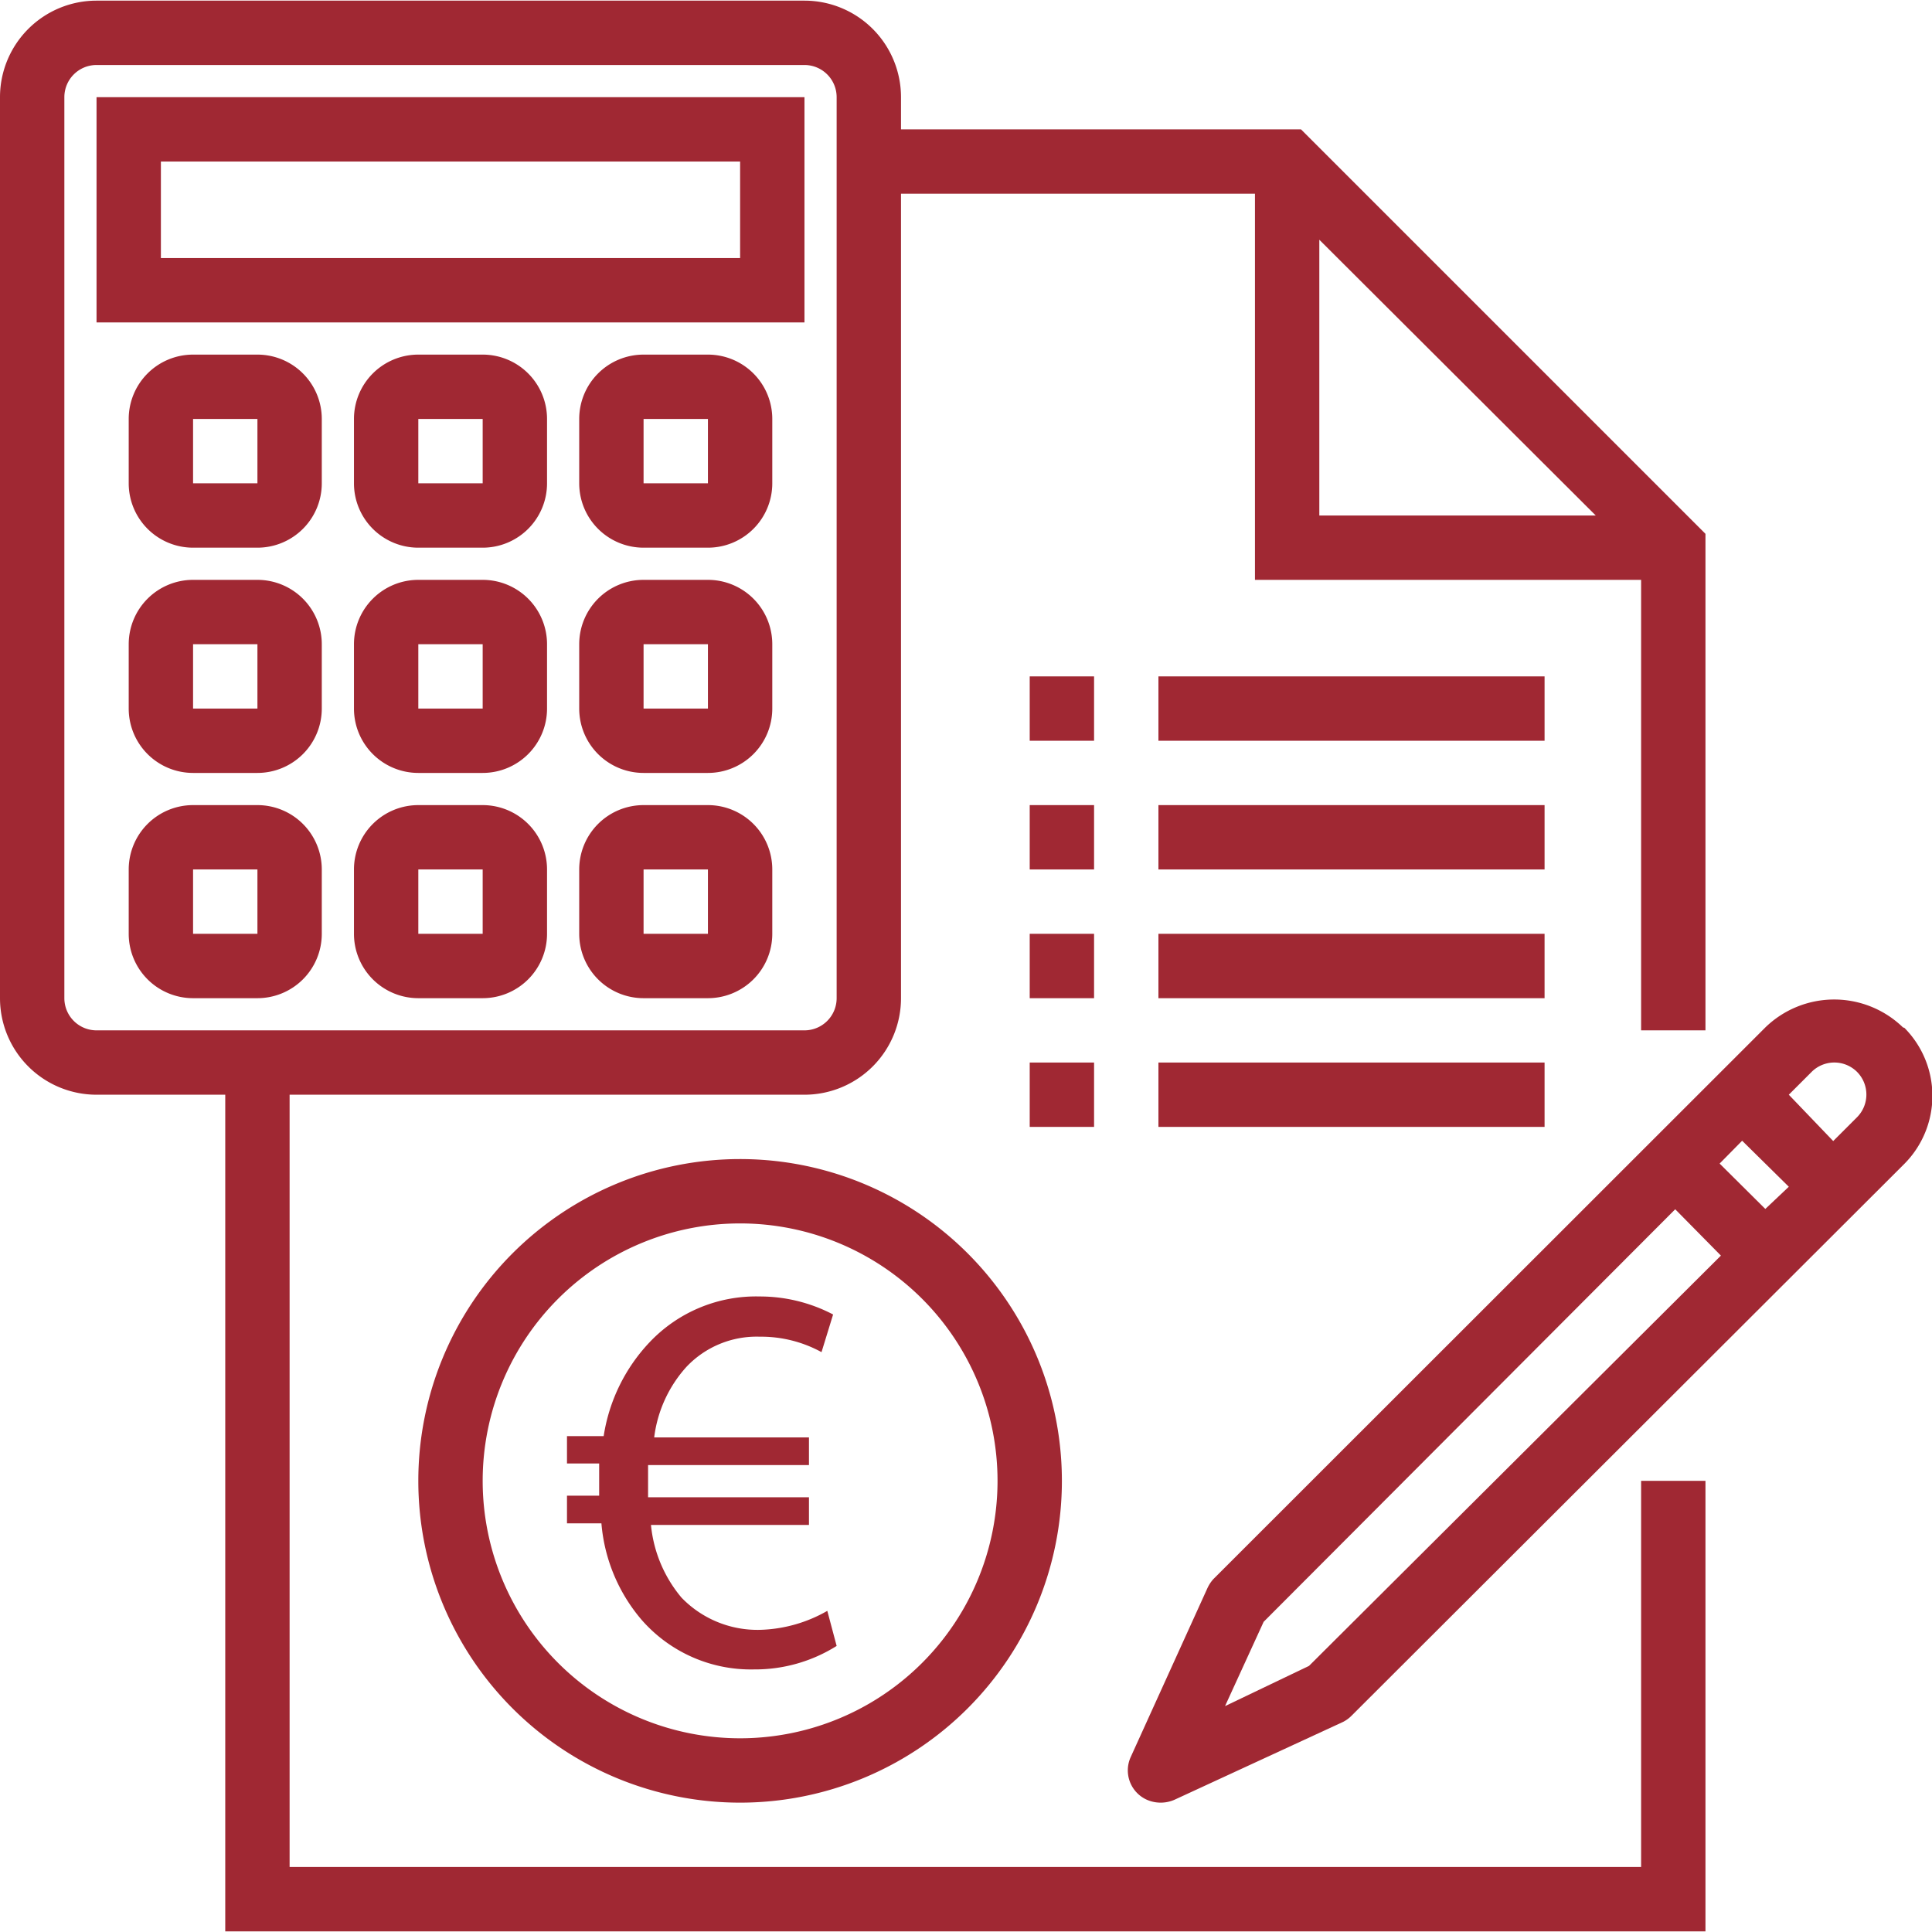
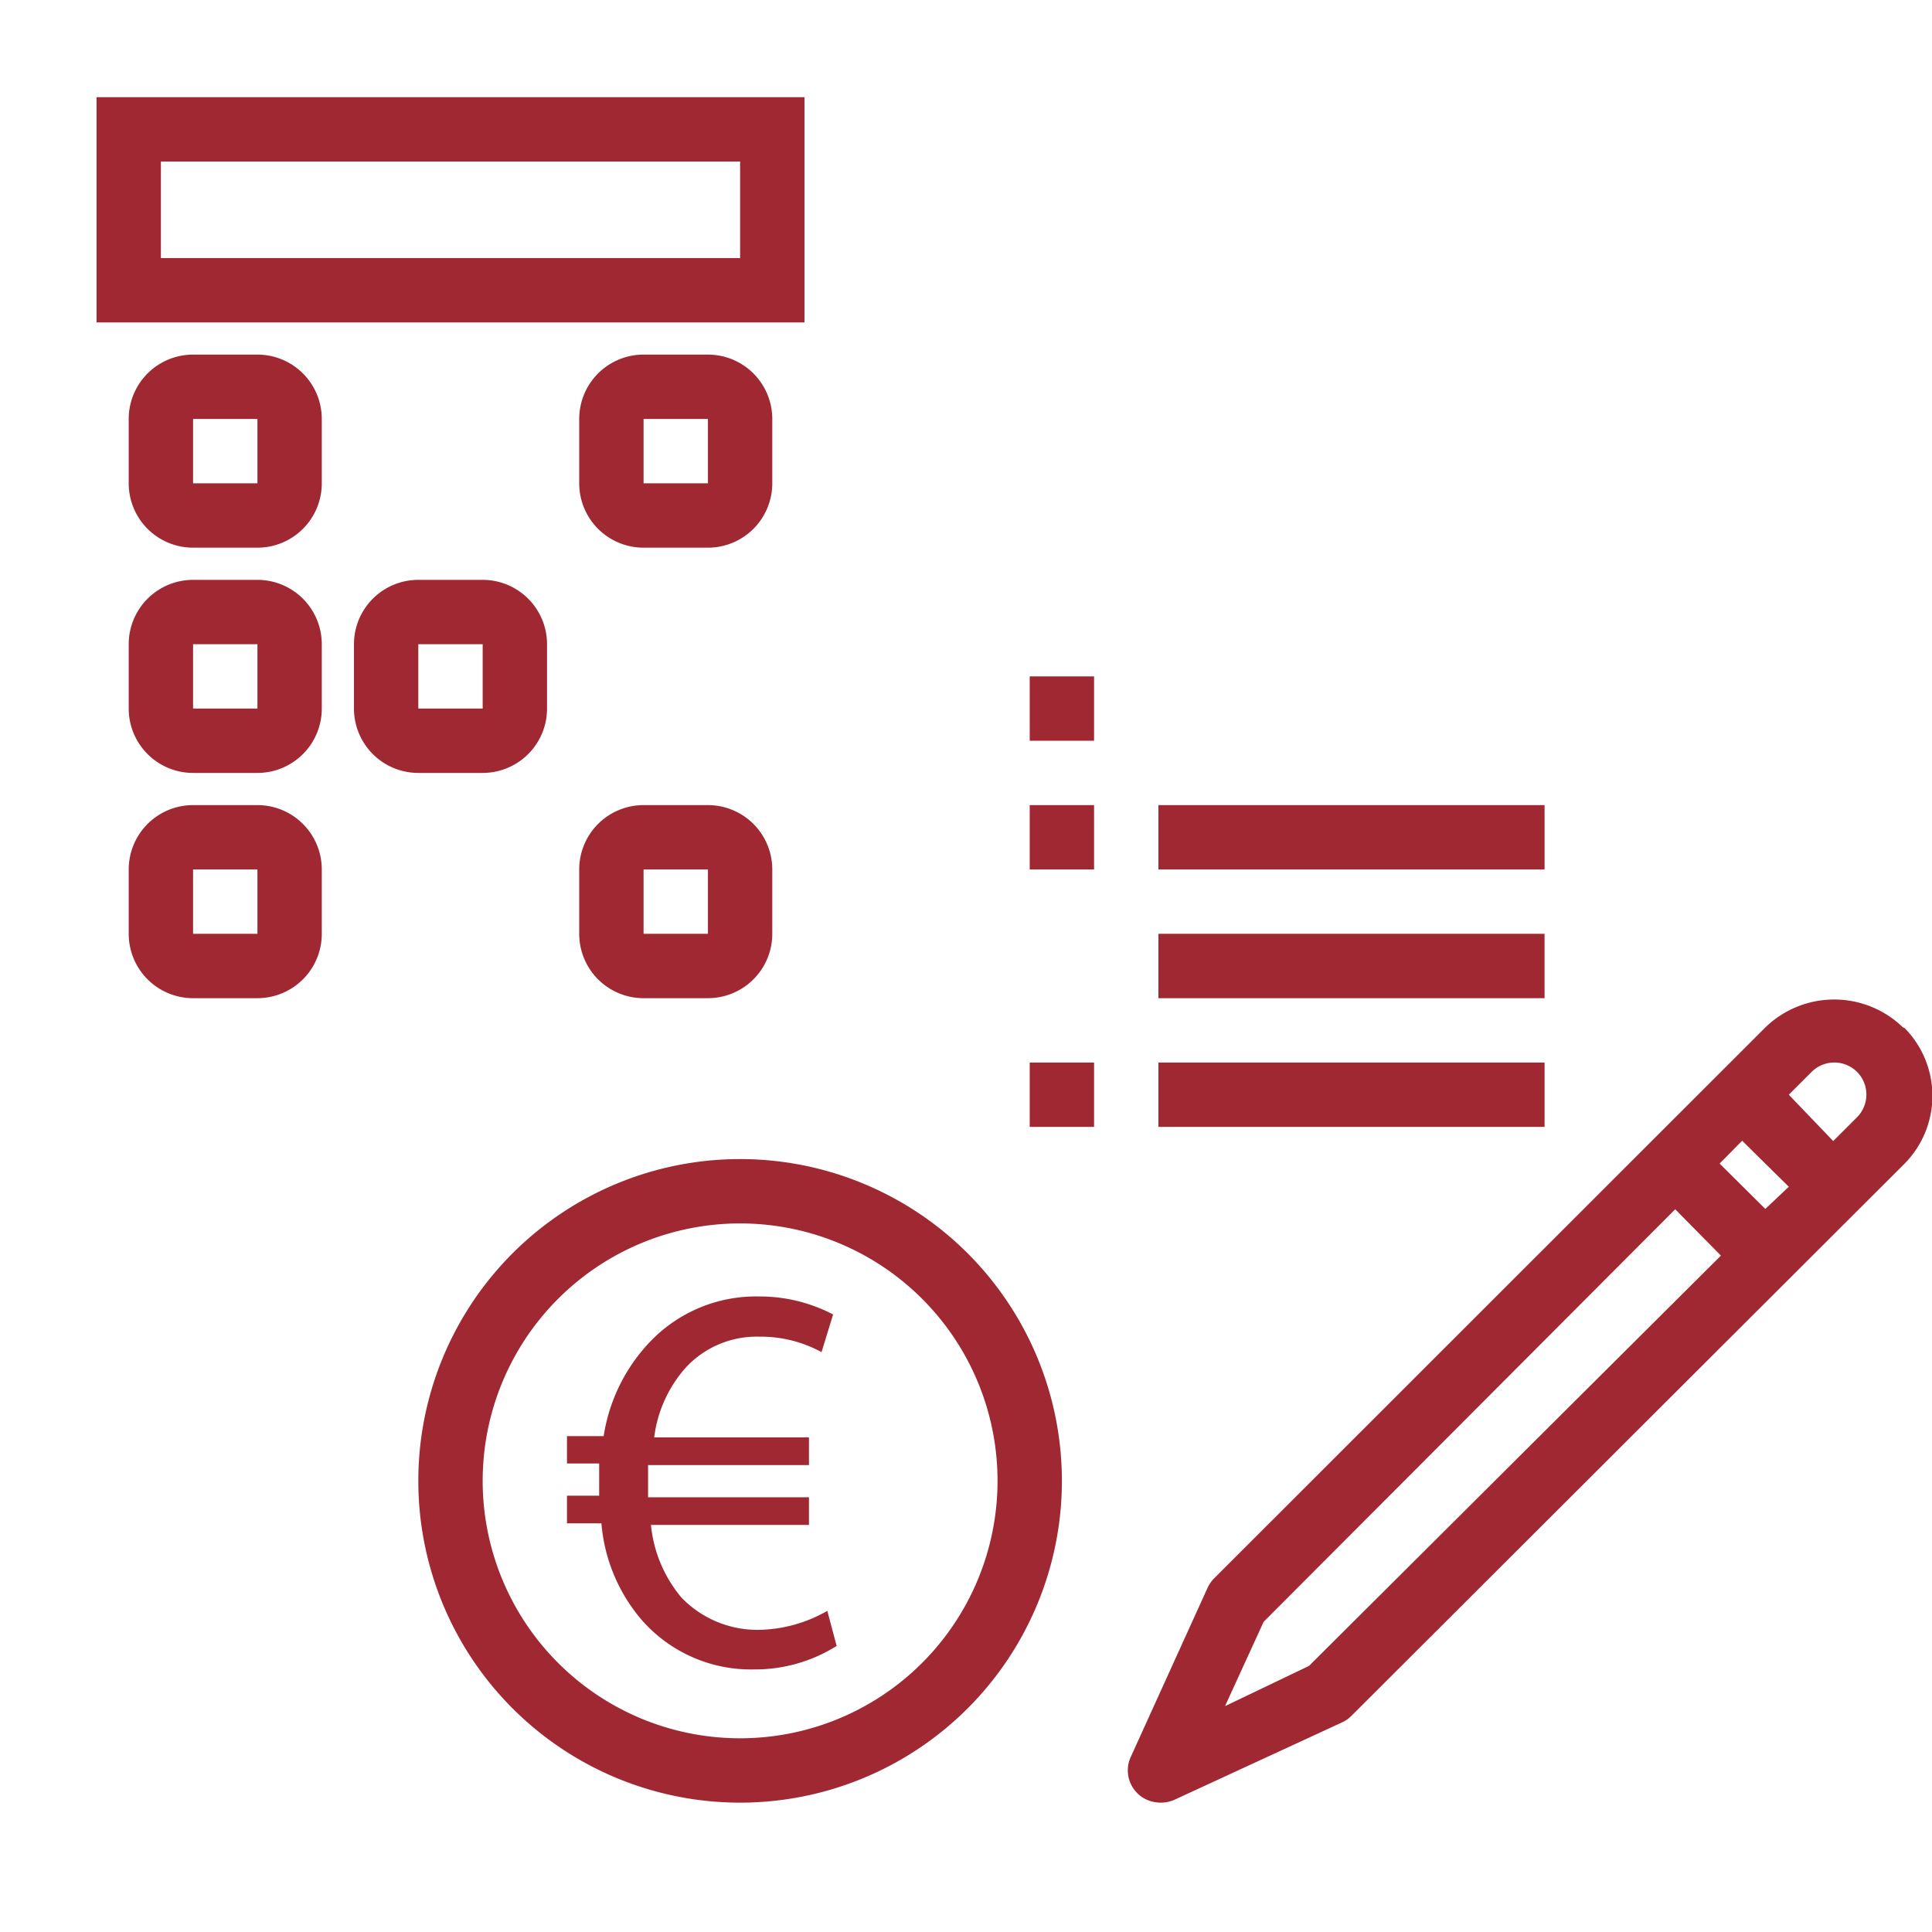
<svg xmlns="http://www.w3.org/2000/svg" id="Ebene_1" data-name="Ebene 1" width="60" height="60" viewBox="0 0 60.04 60">
  <defs>
    <style>.cls-1{fill:#a02833;}</style>
  </defs>
  <g id="Gruppe_1875" data-name="Gruppe 1875">
    <path id="Pfad_2004" data-name="Pfad 2004" class="cls-1" d="M23,36A10,10,0,1,0,33,46h0A10,10,0,0,0,23,36Zm0,18a8,8,0,1,1,8-8A8,8,0,0,1,23,54Z" />
-     <path id="Pfad_2005" data-name="Pfad 2005" class="cls-1" d="M51,58H9V34H25a3,3,0,0,0,3-3h0V6H39V18H51V32h2V16.57L40.43,4H28V3a3,3,0,0,0-3-3H3A3,3,0,0,0,0,3H0V31a3,3,0,0,0,3,3H7V60H53V46H51ZM41,7.43,49.59,16H41ZM2,31V3A1,1,0,0,1,3,2H25a1,1,0,0,1,1,1h0V31a1,1,0,0,1-1,1H3A1,1,0,0,1,2,31Z" />
    <path id="Pfad_2006" data-name="Pfad 2006" class="cls-1" d="M32,25h2v2H32Z" />
    <path id="Pfad_2007" data-name="Pfad 2007" class="cls-1" d="M36,25H48v2H36Z" />
    <path id="Pfad_2008" data-name="Pfad 2008" class="cls-1" d="M32,21h2v2H32Z" />
-     <path id="Pfad_2009" data-name="Pfad 2009" class="cls-1" d="M36,21H48v2H36Z" />
-     <path id="Pfad_2010" data-name="Pfad 2010" class="cls-1" d="M32,29h2v2H32Z" />
+     <path id="Pfad_2010" data-name="Pfad 2010" class="cls-1" d="M32,29v2H32Z" />
    <path id="Pfad_2011" data-name="Pfad 2011" class="cls-1" d="M36,29H48v2H36Z" />
    <path id="Pfad_2012" data-name="Pfad 2012" class="cls-1" d="M32,33h2v2H32Z" />
    <path id="Pfad_2013" data-name="Pfad 2013" class="cls-1" d="M36,33H48v2H36Z" />
    <path id="Pfad_2014" data-name="Pfad 2014" class="cls-1" d="M25,3H3v7H25ZM23,8H5V5H23Z" />
    <path id="Pfad_2015" data-name="Pfad 2015" class="cls-1" d="M8,11H6a2,2,0,0,0-2,2H4v2a2,2,0,0,0,2,2H8a2,2,0,0,0,2-2h0V13a2,2,0,0,0-2-2ZM6,15V13H8v2Z" />
-     <path id="Pfad_2016" data-name="Pfad 2016" class="cls-1" d="M15,11H13a2,2,0,0,0-2,2h0v2a2,2,0,0,0,2,2h2a2,2,0,0,0,2-2h0V13a2,2,0,0,0-2-2Zm-2,4V13h2v2Z" />
    <path id="Pfad_2017" data-name="Pfad 2017" class="cls-1" d="M22,11H20a2,2,0,0,0-2,2h0v2a2,2,0,0,0,2,2h2a2,2,0,0,0,2-2h0V13a2,2,0,0,0-2-2h0Zm-2,4V13h2v2Z" />
    <path id="Pfad_2018" data-name="Pfad 2018" class="cls-1" d="M8,18H6a2,2,0,0,0-2,2H4v2a2,2,0,0,0,2,2H8a2,2,0,0,0,2-2h0V20A2,2,0,0,0,8,18ZM6,22V20H8v2Z" />
    <path id="Pfad_2019" data-name="Pfad 2019" class="cls-1" d="M15,18H13a2,2,0,0,0-2,2h0v2a2,2,0,0,0,2,2h2a2,2,0,0,0,2-2h0V20A2,2,0,0,0,15,18Zm-2,4V20h2v2Z" />
-     <path id="Pfad_2020" data-name="Pfad 2020" class="cls-1" d="M22,18H20a2,2,0,0,0-2,2v0h0v2a2,2,0,0,0,2,2h2a2,2,0,0,0,2-2h0V20A2,2,0,0,0,22,18Zm-2,4V20h2v2Z" />
    <path id="Pfad_2021" data-name="Pfad 2021" class="cls-1" d="M8,25H6a2,2,0,0,0-2,2H4v2a2,2,0,0,0,2,2H8a2,2,0,0,0,2-2h0V27A2,2,0,0,0,8,25ZM6,29V27H8v2Z" />
-     <path id="Pfad_2022" data-name="Pfad 2022" class="cls-1" d="M15,25H13a2,2,0,0,0-2,2h0v2a2,2,0,0,0,2,2h2a2,2,0,0,0,2-2h0V27A2,2,0,0,0,15,25Zm-2,4V27h2v2Z" />
    <path id="Pfad_2023" data-name="Pfad 2023" class="cls-1" d="M22,25H20a2,2,0,0,0-2,2v0h0v2a2,2,0,0,0,2,2h2a2,2,0,0,0,2-2h0V27a2,2,0,0,0-2-2Zm-2,4V27h2v2Z" />
    <path id="Pfad_2024" data-name="Pfad 2024" class="cls-1" d="M59.14,31.91a3.07,3.07,0,0,0-4.28,0L37.71,49.05a1.12,1.12,0,0,0-.19.29l-2.38,5.24a1,1,0,0,0,.5,1.33,1.07,1.07,0,0,0,.86,0l5.24-2.42A1,1,0,0,0,42,53.3L59.18,36.15a3,3,0,0,0,0-4.23ZM40.68,51.75,38.07,53l1.2-2.62L52.06,37.56,53.48,39Zm14.18-14.2-1.42-1.41.7-.71,1.45,1.43Zm2.82-2.82-.71.71L55.59,34l.71-.71a1,1,0,0,1,1.41,0,1,1,0,0,1,0,1.41Z" />
    <g id="Gruppe_1874" data-name="Gruppe 1874">
      <path id="Pfad_2025" data-name="Pfad 2025" class="cls-1" d="M26,51.13a4.76,4.76,0,0,1-2.57.73,4.51,4.51,0,0,1-3.49-1.54,5.28,5.28,0,0,1-1.25-3H17.62v-.86h1v-1h-1v-.85h1.14a5.44,5.44,0,0,1,1.42-2.91,4.55,4.55,0,0,1,3.43-1.43,4.9,4.9,0,0,1,2.28.56L25.53,42a3.91,3.91,0,0,0-1.92-.48,3,3,0,0,0-2.28.94,4,4,0,0,0-1,2.19h4.81v.86h-5v1h5v.86H20.23a4.12,4.12,0,0,0,.95,2.26,3.28,3.28,0,0,0,2.43,1,4.43,4.43,0,0,0,2.1-.59Z" />
    </g>
  </g>
</svg>